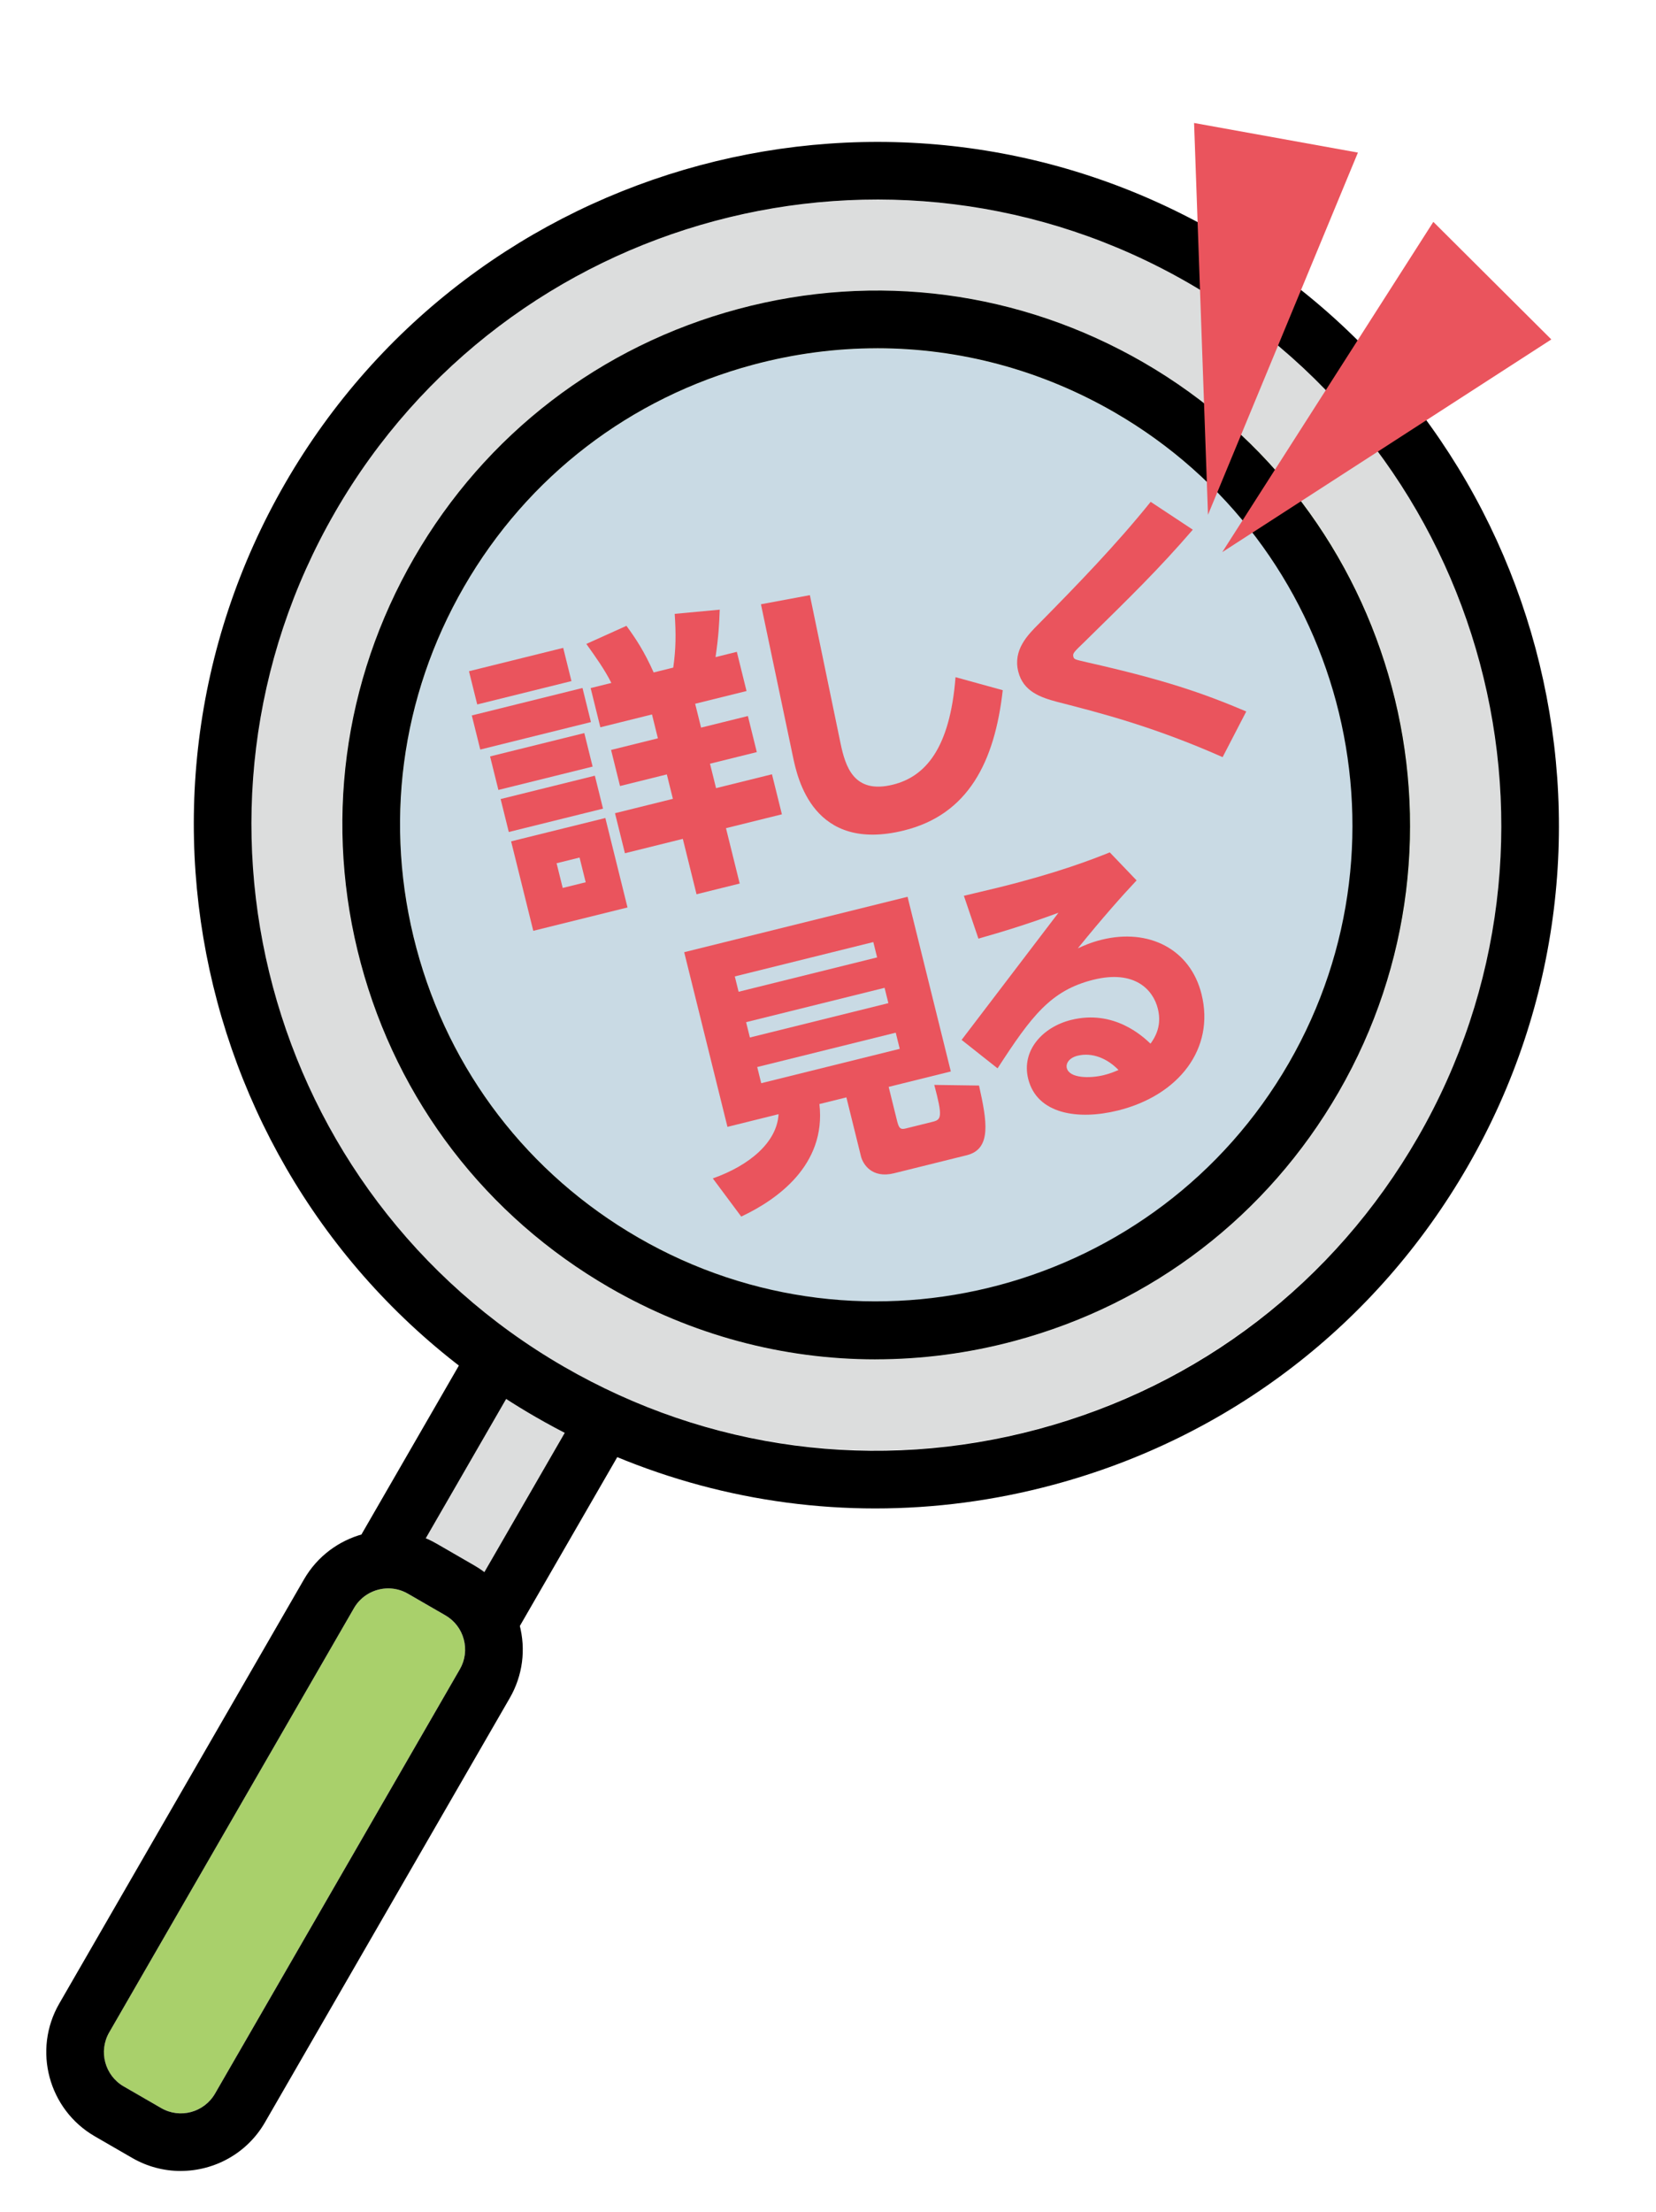
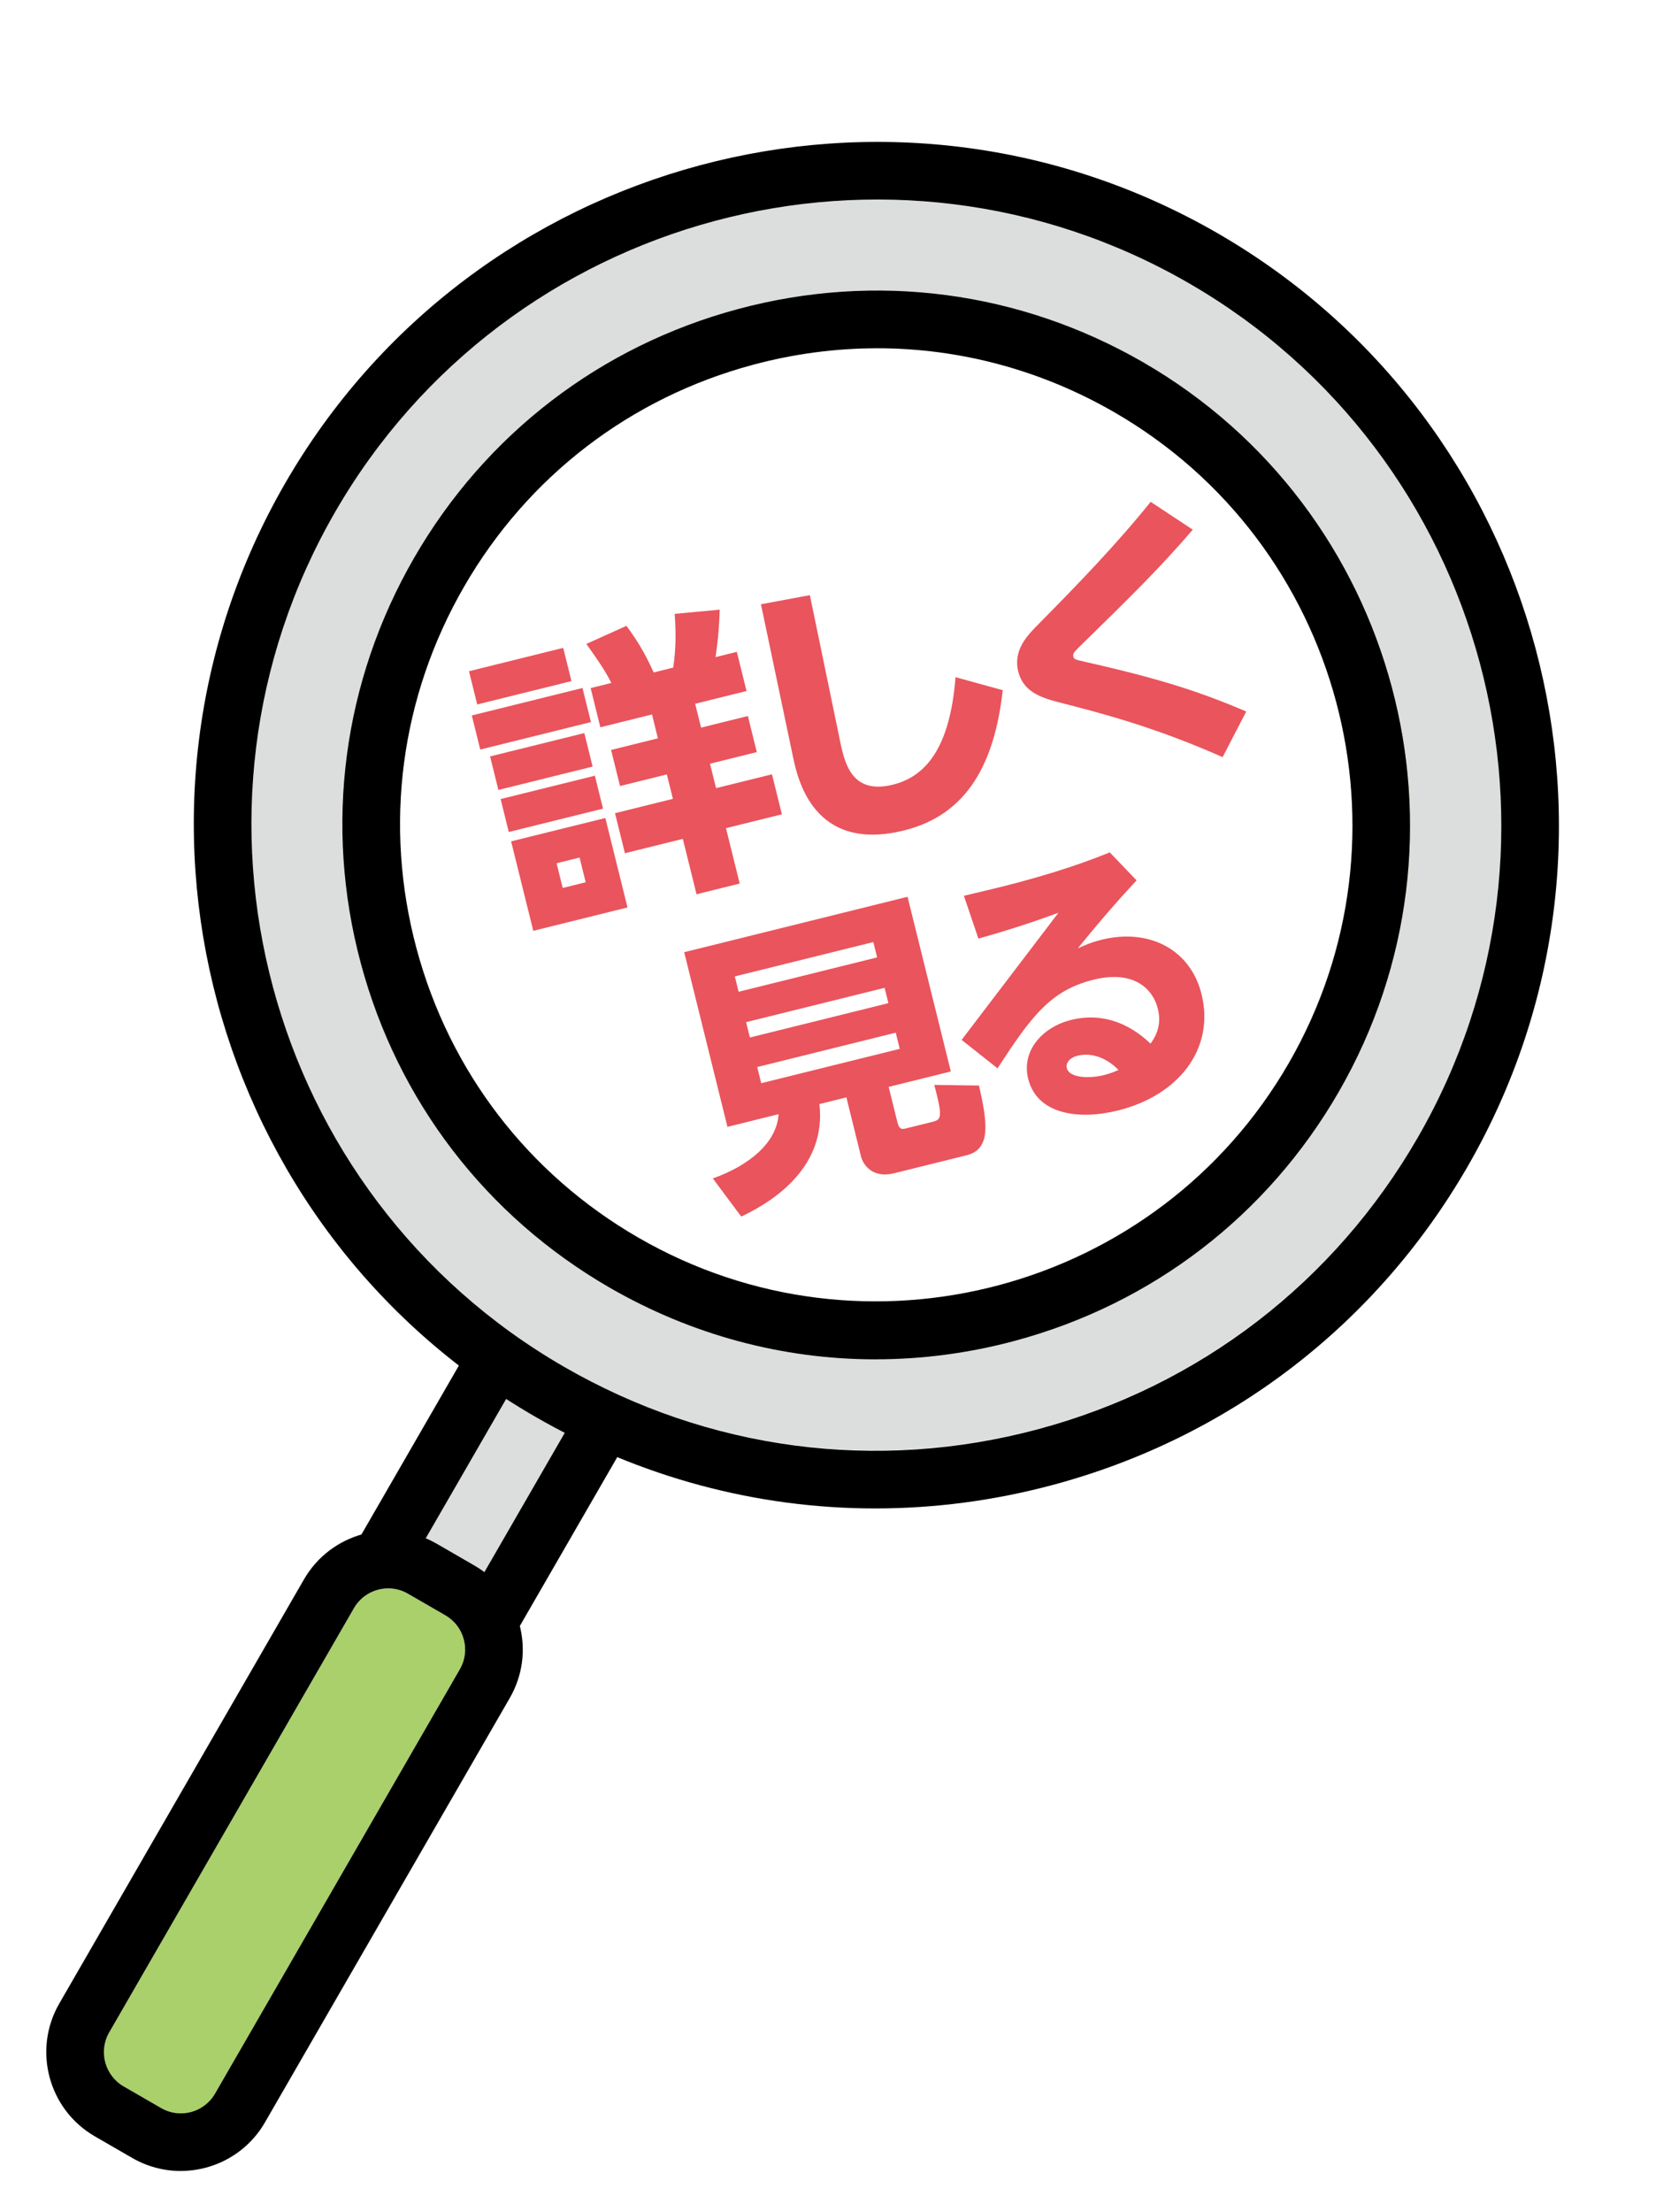
<svg xmlns="http://www.w3.org/2000/svg" id="_レイヤー_1" data-name="レイヤー 1" version="1.1" viewBox="0 0 71.876 95.95">
  <defs>
    <style>
      .cls-1 {
        fill: #dcdddd;
      }

      .cls-1, .cls-2, .cls-3, .cls-4, .cls-5, .cls-6 {
        stroke-width: 0px;
      }

      .cls-2 {
        fill: #a9d06b;
      }

      .cls-3 {
        fill: #000;
      }

      .cls-4 {
        fill: #ea545d;
      }

      .cls-5 {
        fill: #c9dae4;
      }

      .cls-6 {
        fill: #d7e8b9;
      }
    </style>
  </defs>
-   <path class="cls-5" d="M27.704,53.679c-4.781-2.76-8.2-7.216-9.629-12.549-1.428-5.332-.696-10.901,2.065-15.682,2.76-4.781,7.216-8.201,12.549-9.629,1.781-.478,3.587-.713,5.383-.713,3.581,0,7.116.939,10.3,2.778,4.781,2.76,8.201,7.216,9.629,12.549,1.429,5.332.696,10.901-2.065,15.682-2.76,4.781-7.216,8.2-12.548,9.629-5.333,1.428-10.9.695-15.682-2.065Z" />
  <path class="cls-6" d="M58.101,47.365c3.095-5.359,3.917-11.603,2.315-17.581-1.602-5.977-5.436-10.973-10.795-14.067-5.359-3.097-11.607-3.917-17.58-2.315-5.978,1.602-10.974,5.435-14.069,10.795-3.094,5.359-3.916,11.603-2.314,17.58,1.602,5.978,5.436,10.974,10.795,14.069,3.571,2.06,7.532,3.113,11.546,3.113,2.012,0,4.039-.265,6.034-.799,5.978-1.602,10.973-5.436,14.067-10.795ZM27.704,53.679c-4.781-2.76-8.2-7.216-9.629-12.549-1.428-5.332-.696-10.901,2.065-15.682,2.76-4.781,7.216-8.201,12.549-9.629,1.781-.478,3.587-.713,5.383-.713,3.581,0,7.116.939,10.3,2.778,4.781,2.76,8.201,7.216,9.629,12.549,1.429,5.332.696,10.901-2.065,15.682-2.76,4.781-7.216,8.2-12.548,9.629-5.333,1.428-10.9.695-15.682-2.065Z" />
  <path class="cls-2" d="M19.957,72.402l-10.623,18.402c-.475.819-1.524,1.098-2.343.627l-1.626-.939v-.001c-.397-.229-.681-.598-.799-1.04-.118-.442-.058-.904.172-1.3l10.624-18.401c.229-.397.598-.681,1.04-.799.147-.039.298-.059.446-.059.297,0,.59.077.855.23l1.626.94c.397.229.681.598.799,1.04.118.442.058.904-.172,1.3Z" />
  <path class="cls-1" d="M21.013,68.205c-.141-.107-.277-.219-.432-.309l-1.626-.94c-.155-.09-.321-.151-.484-.219l3.498-6.06c.409.264.826.52,1.253.766.426.246.86.469,1.294.692l-3.504,6.069Z" />
  <path class="cls-1" d="M51.602,12.285c-12.955-7.478-29.581-3.022-37.06,9.931-7.48,12.955-3.025,29.58,9.93,37.061,12.955,7.477,29.58,3.023,37.06-9.931,7.48-12.955,3.025-29.58-9.93-37.061ZM58.101,47.365c-3.094,5.359-8.089,9.193-14.067,10.795-1.996.534-4.022.799-6.034.799-4.014,0-7.975-1.053-11.546-3.113-5.359-3.095-9.193-8.091-10.795-14.069-1.601-5.977-.78-12.22,2.314-17.58,3.095-5.359,8.091-9.193,14.069-10.795,5.973-1.602,12.22-.782,17.58,2.315,5.359,3.094,9.193,8.09,10.795,14.067,1.602,5.978.78,12.221-2.315,17.581Z" />
  <g>
    <path class="cls-3" d="M37.989,65.425c-5.134,0-10.201-1.347-14.767-3.983-14.15-8.17-19.015-26.327-10.847-40.478h0C20.545,6.816,38.702,1.949,52.853,10.119c14.15,8.171,19.015,26.328,10.846,40.477-3.957,6.855-10.347,11.758-17.992,13.806-2.552.685-5.143,1.023-7.718,1.023ZM14.542,22.215c-7.479,12.956-3.024,29.582,9.93,37.061,6.276,3.625,13.589,4.588,20.587,2.711,7-1.877,12.851-6.366,16.473-12.642,7.48-12.955,3.026-29.58-9.929-37.06-12.96-7.482-29.582-3.025-37.061,9.929h0Z" />
    <path class="cls-3" d="M38,58.959c-4.015,0-7.976-1.053-11.546-3.114-5.36-3.095-9.193-8.091-10.795-14.068-1.602-5.978-.779-12.221,2.314-17.58,3.095-5.36,8.091-9.193,14.068-10.795,5.975-1.603,12.221-.779,17.581,2.314,11.063,6.388,14.867,20.585,8.481,31.648-3.095,5.36-8.091,9.193-14.068,10.795-1.995.535-4.022.799-6.034.799ZM38.072,15.105c-1.795,0-3.602.237-5.383.714-5.333,1.429-9.789,4.848-12.549,9.629h0c-2.76,4.78-3.493,10.349-2.065,15.682s4.848,9.789,9.629,12.549c9.868,5.699,22.533,2.303,28.232-7.565,5.698-9.869,2.304-22.534-7.565-28.231-3.184-1.839-6.719-2.779-10.3-2.779ZM19.056,24.823h.02-.02Z" />
    <path class="cls-3" d="M21.496,71.118c-.212,0-.427-.053-.624-.167-.598-.345-.803-1.11-.458-1.708l4.705-8.149c.345-.6,1.108-.803,1.708-.458.598.345.803,1.11.458,1.708l-4.705,8.149c-.232.402-.652.625-1.084.625Z" />
    <path class="cls-3" d="M16.787,68.399c-.212,0-.427-.053-.624-.167-.598-.345-.803-1.11-.458-1.708l4.704-8.148c.344-.598,1.109-.803,1.708-.458.598.345.803,1.11.458,1.708l-4.704,8.148c-.232.401-.652.625-1.084.625Z" />
    <path class="cls-3" d="M7.841,94.161c-.714,0-1.438-.182-2.1-.564l-1.626-.939c-2.012-1.163-2.705-3.745-1.543-5.758l10.624-18.402c1.165-2.012,3.747-2.705,5.759-1.543l1.626.939c.976.563,1.673,1.472,1.964,2.559.291,1.088.142,2.224-.421,3.198l-10.624,18.402c-.78,1.351-2.2,2.107-3.658,2.107ZM16.851,68.892c-.593,0-1.171.308-1.489.858l-10.623,18.401c-.473.818-.191,1.868.627,2.341h0l1.626.939c.822.477,1.869.191,2.342-.627l10.624-18.402c.23-.397.29-.859.171-1.301-.118-.442-.402-.811-.798-1.04l-1.626-.939c-.269-.156-.563-.23-.854-.23Z" />
  </g>
  <g>
    <path class="cls-4" d="M24.445,28.1l.358,1.441-4.09,1.013-.358-1.441,4.09-1.013ZM25.282,29.84l.367,1.479-4.804,1.191-.367-1.479,4.804-1.191ZM25.361,31.795l.361,1.454-4.09,1.013-.361-1.454,4.09-1.013ZM25.819,33.644l.354,1.429-4.09,1.013-.354-1.429,4.09-1.013ZM26.274,35.479l.962,3.88-4.09,1.013-.962-3.88,4.09-1.013ZM25.156,37.194l-.998.247.265,1.072.998-.247-.266-1.072ZM30.232,38.786l-.595-2.402-2.513.623-.431-1.736,2.513-.623-.263-1.06-2.032.504-.388-1.565,2.032-.504-.256-1.035-2.242.556-.421-1.7.899-.223c-.285-.571-.666-1.103-1.086-1.692l1.741-.785c.414.565.77,1.104,1.181,2.022l.85-.21c.115-.8.123-1.455.063-2.331l1.955-.182c-.023.646-.052,1.163-.182,2.058l.924-.229.421,1.7-2.23.552.257,1.035,2.032-.503.387,1.565-2.032.503.263,1.06,2.427-.601.431,1.736-2.427.601.595,2.402-1.872.464Z" />
    <path class="cls-4" d="M35.151,25.812l1.329,6.418c.213,1.019.577,2.224,2.278,1.802,1.404-.348,2.474-1.568,2.715-4.661l2.05.565c-.352,3.119-1.502,5.393-4.285,6.083-3.942.977-4.625-2.254-4.826-3.223l-1.384-6.587,2.125-.396Z" />
    <path class="cls-4" d="M51.771,22.974c-1.462,1.696-2.705,2.907-4.682,4.847-.475.457-.539.513-.502.661.03.123.082.123.596.244,3.394.767,5.039,1.34,6.909,2.132l-1.026,1.981c-3.011-1.332-5.327-1.922-7.17-2.394-.742-.197-1.486-.457-1.7-1.318-.232-.936.394-1.575.919-2.097,1.672-1.696,3.328-3.402,4.828-5.264l1.829,1.208Z" />
    <path class="cls-4" d="M38.95,48.669c.083.333.196.317.393.268l1.134-.281c.381-.094.447-.202.074-1.601l1.942.028c.339,1.525.564,2.75-.532,3.022l-3.154.782c-.974.242-1.357-.409-1.437-.73l-.634-2.561-1.171.29c.305,2.656-1.859,4.16-3.393,4.88l-1.233-1.655c1.611-.569,2.786-1.58,2.853-2.786l-2.218.55-1.878-7.576,9.695-2.403,1.878,7.576-2.698.669.378,1.527ZM37.904,40.86l-6.011,1.49.165.665,6.012-1.49-.165-.665ZM38.395,42.844l-6.012,1.49.165.665,6.011-1.49-.165-.665ZM38.878,44.79l-6.012,1.49.174.701,6.012-1.49-.174-.701Z" />
    <path class="cls-4" d="M41.738,45.102l4.203-5.514c-1.414.521-2.436.826-3.474,1.123l-.631-1.858c.48-.119.952-.222,1.543-.369,2.549-.632,4.028-1.208,4.789-1.514l1.164,1.215c-.641.683-1.449,1.589-2.551,2.947.259-.116.564-.257,1.032-.373,2.044-.507,3.852.404,4.338,2.362.587,2.365-.991,4.391-3.628,5.044-1.736.431-3.518.154-3.896-1.374-.305-1.231.633-2.249,1.864-2.554,1.86-.461,3.104.708,3.445,1.029.343-.464.458-.95.318-1.517-.204-.825-1.01-1.698-2.796-1.255-1.848.458-2.685,1.568-4.16,3.843l-1.561-1.234ZM46.772,45.789c-.37.092-.519.337-.469.535.11.443.99.46,1.618.304.284-.071.484-.159.626-.22-.491-.507-1.147-.774-1.775-.619Z" />
  </g>
  <g>
-     <path class="cls-4" d="M51.827,5.334l7.111,1.284-6.507,15.709-.604-16.992Z" />
-     <path class="cls-4" d="M62.212,9.624l5.121,5.098-14.283,9.226,9.161-14.324Z" />
+     <path class="cls-4" d="M62.212,9.624Z" />
  </g>
</svg>